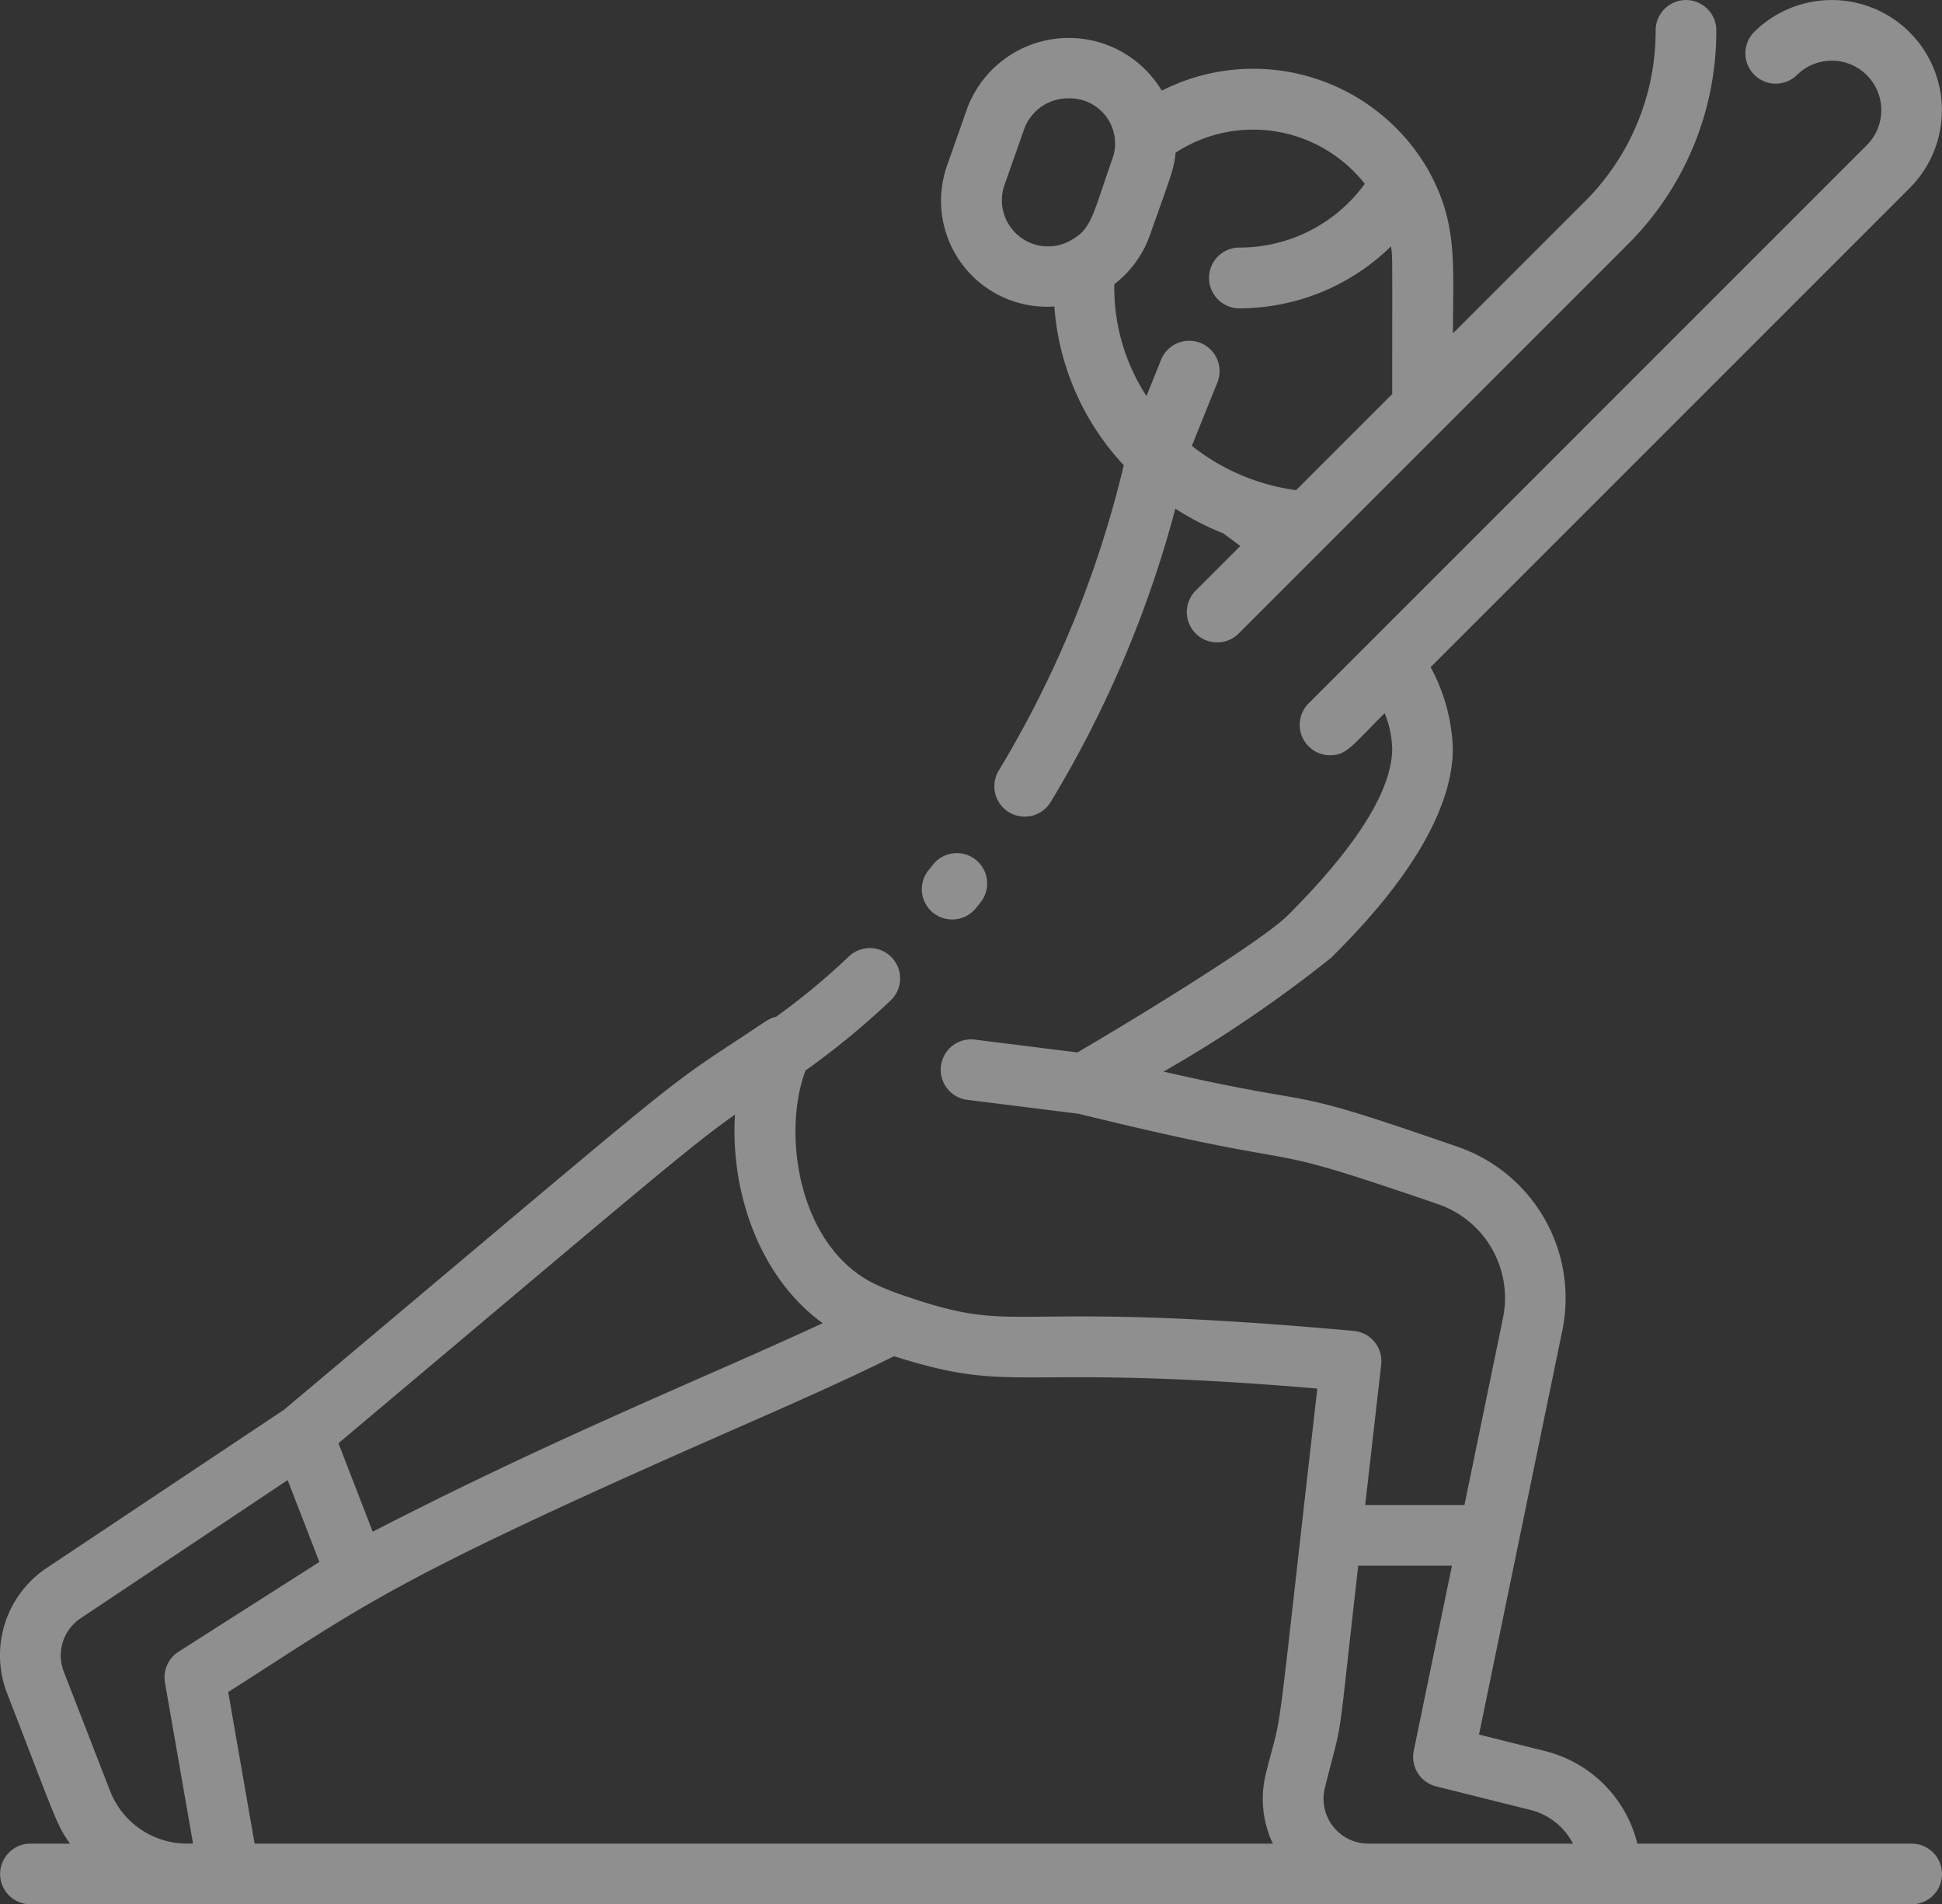
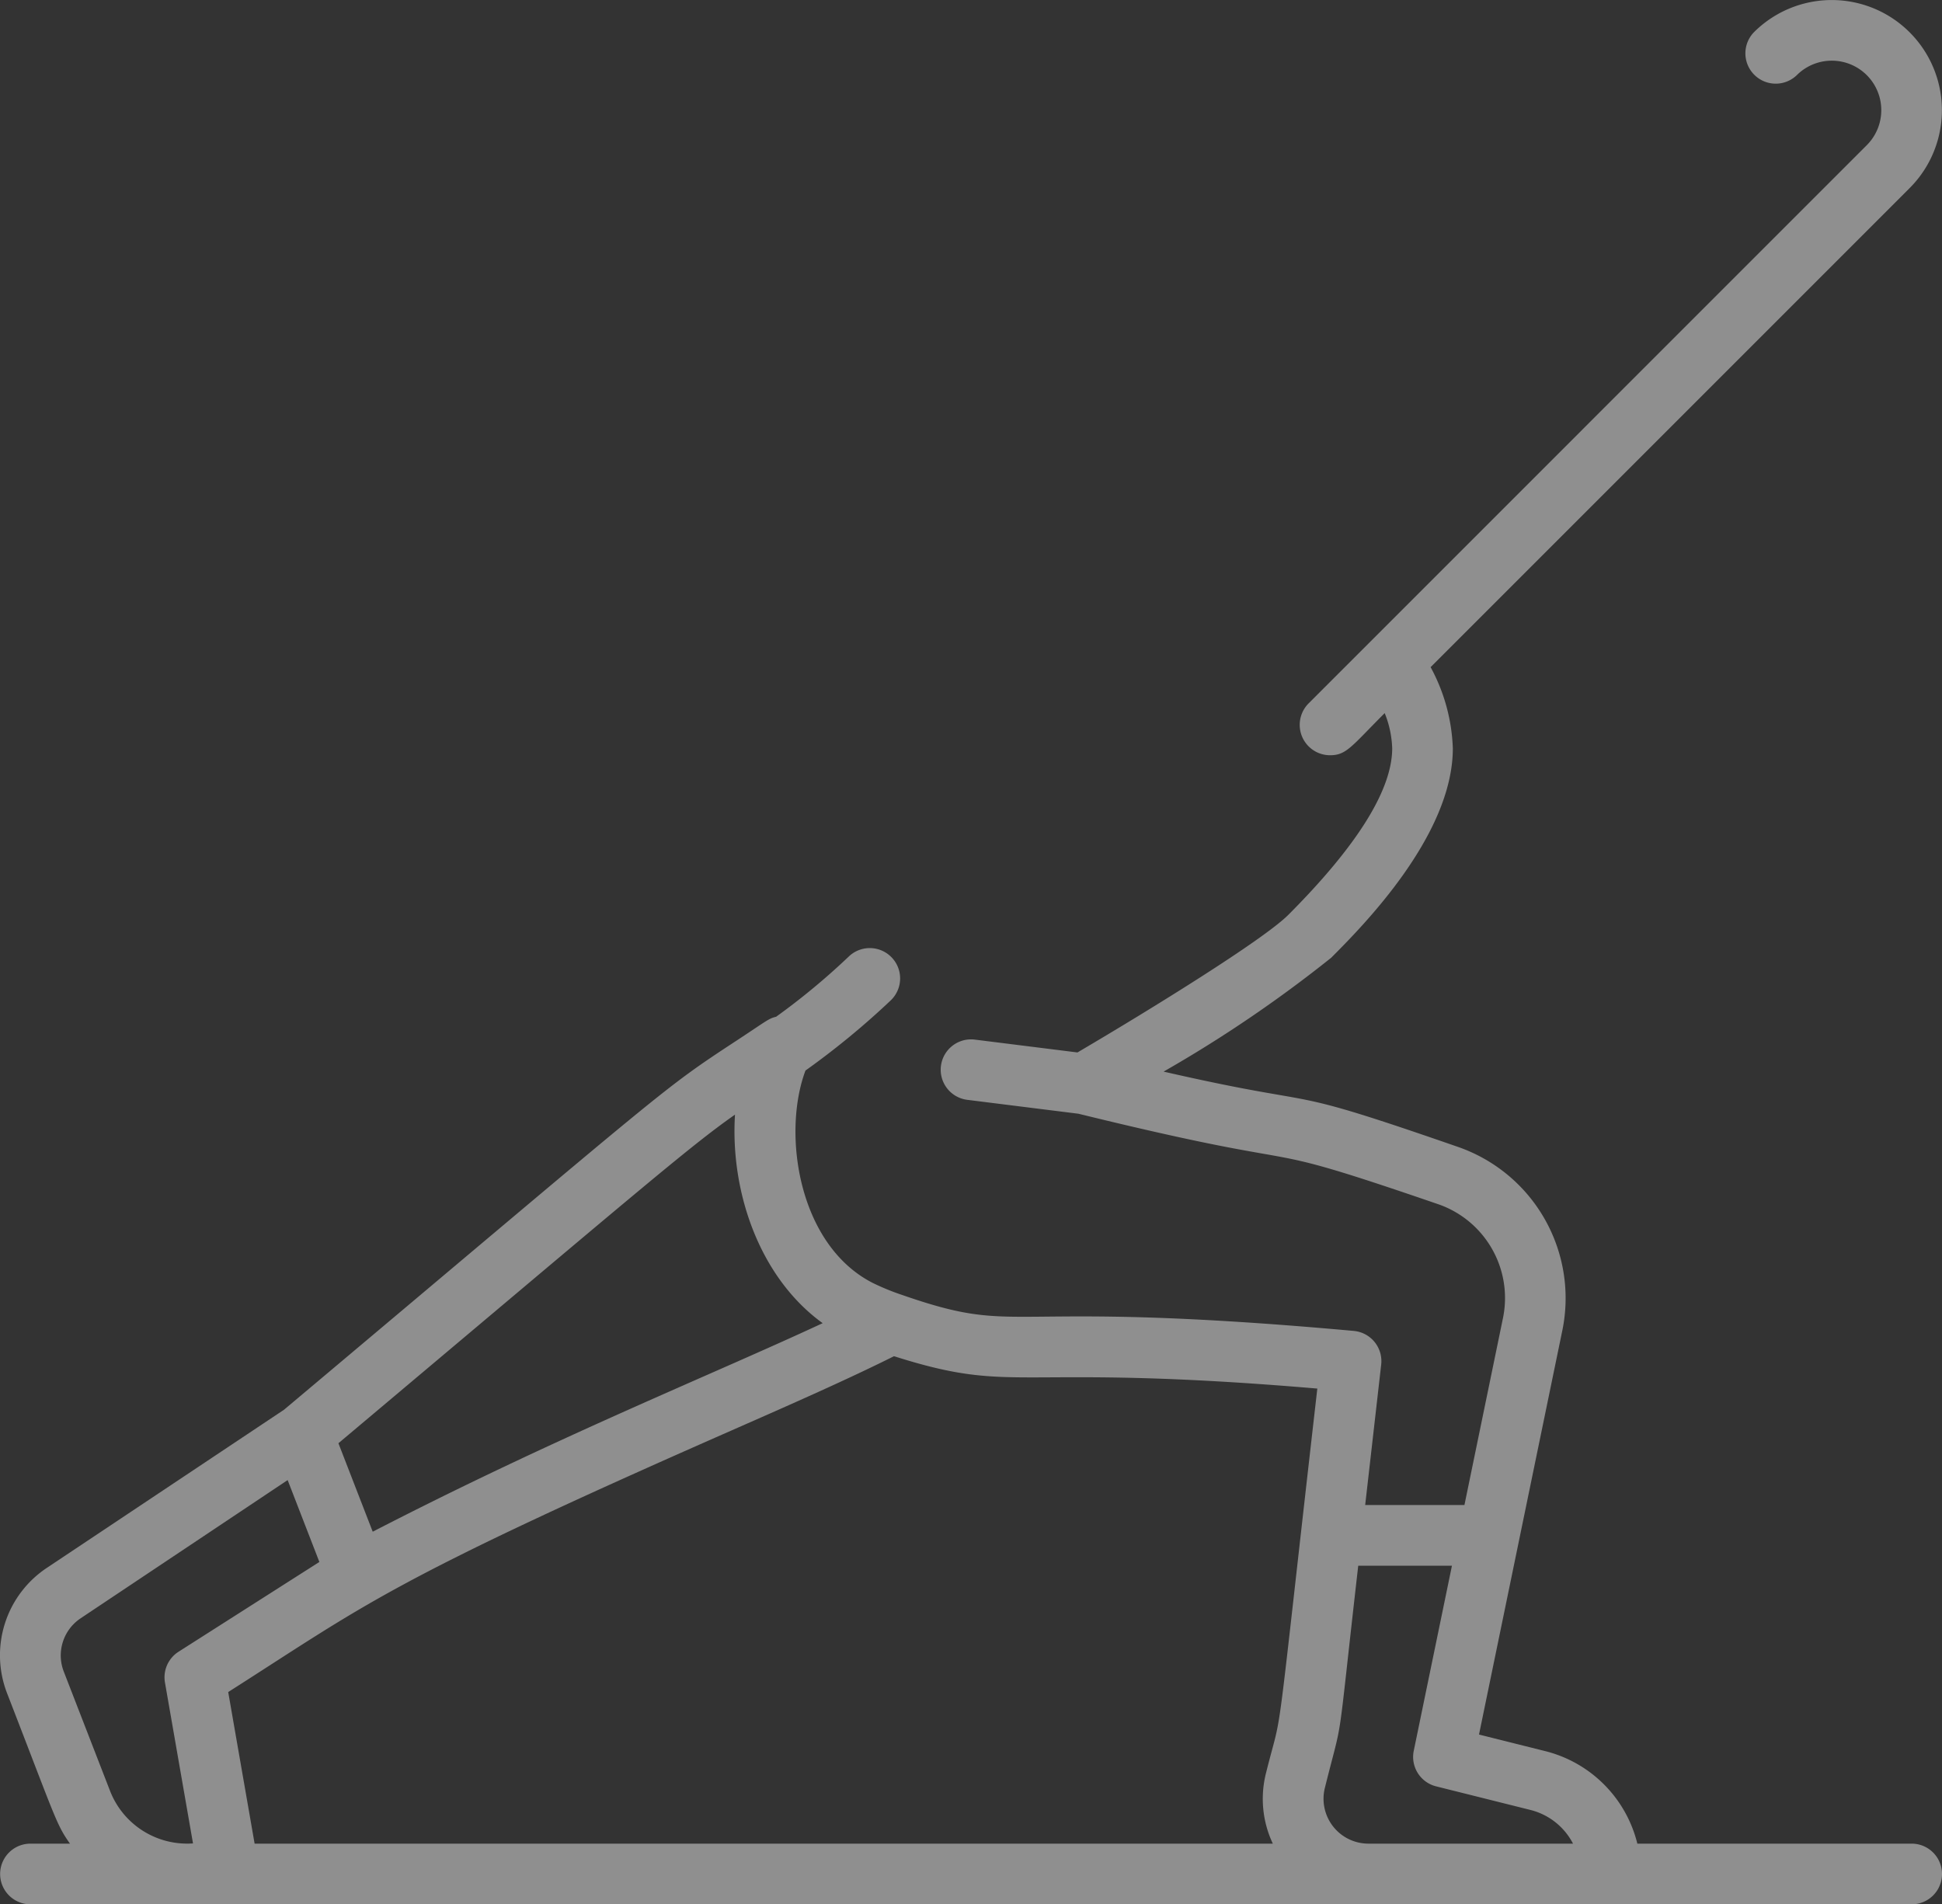
<svg xmlns="http://www.w3.org/2000/svg" width="90" height="88.251" viewBox="0 0 90 88.251">
  <rect x="0" y="0" width="90" height="88.251" fill="#333333" stroke="none" />
  <defs>
    <style>.a{opacity:0.45;}.b{fill:#fff;}</style>
  </defs>
  <g class="a" transform="translate(0 -4.974)">
    <path class="b" d="M88.594,90.413H75.881A5.862,5.862,0,0,0,71.6,86.122l-3.057-.765,3.865-18.742a7.421,7.421,0,0,0-4.84-8.491c-8.646-3-5.689-1.672-13.643-3.489a60.469,60.469,0,0,0,7.77-5.279c1.394-1.4,5.635-5.642,5.635-9.7A8.466,8.466,0,0,0,66.3,35.891l22.2-22.2a5.1,5.1,0,1,0-7.219-7.22,1.406,1.406,0,0,0,1.988,1.988A2.293,2.293,0,0,1,86.516,11.7L60.643,37.574a1.408,1.408,0,0,0,.994,2.4c.763,0,.984-.4,2.535-1.953a4.743,4.743,0,0,1,.348,1.63c0,1.923-1.619,4.519-4.819,7.724-1.139,1.139-6.311,4.341-9.767,6.372l-4.757-.595a1.406,1.406,0,1,0-.349,2.791l5.15.644c11.959,2.933,7.254.957,16.694,4.2a4.6,4.6,0,0,1,2.984,5.258L67.868,74.72h-4.6l.742-6.508a1.407,1.407,0,0,0-1.27-1.56c-16.782-1.523-15.209.326-20.968-1.679a10.957,10.957,0,0,1-1.352-.558c-3.438-1.78-4.177-6.933-3.091-9.83a36.817,36.817,0,0,0,3.944-3.244,1.406,1.406,0,1,0-1.928-2.048,31.929,31.929,0,0,1-3.377,2.8c-.354.082-.452.2-1.852,1.118-3.5,2.3-2.818,1.851-20.95,17.091L2.183,77.625A4.864,4.864,0,0,0,.336,83.464c2.276,5.874,2.273,6.051,2.907,6.949H1.412a1.406,1.406,0,1,0,0,2.812H88.594a1.406,1.406,0,0,0,0-2.812ZM34.063,56.628c-.226,3.556,1.123,7.54,4.063,9.665C32.9,68.726,25.88,71.518,17.273,75.957l-1.589-4.1C29.615,60.143,31.944,58.113,34.063,56.628ZM3.744,79.965l9.587-6.4,1.47,3.794L8.275,81.519a1.406,1.406,0,0,0-.63,1.427l1.3,7.456A3.832,3.832,0,0,1,5.1,87.969L2.959,82.448a2.068,2.068,0,0,1,.786-2.483Zm6.832,3.423c6.394-4.072,7.35-5.1,23.294-12.109,2.875-1.264,5.383-2.369,7.562-3.455,5.774,1.833,5.362.286,19.618,1.5C59,87.264,59.514,83.773,58.671,87.145a4.859,4.859,0,0,0,.317,3.268H11.8Zm52.842,7.025A2.081,2.081,0,0,1,61.4,87.827c.9-3.606.509-1.212,1.546-10.295h4.343L65.519,86.11a1.406,1.406,0,0,0,1.036,1.648l4.366,1.092A3.056,3.056,0,0,1,72.9,90.413Z" transform="translate(0 0)" />
-     <path class="b" d="M253.281,19.178a12.044,12.044,0,0,0,3.217,7.357,49.484,49.484,0,0,1-5.791,14.145,1.406,1.406,0,1,0,2.4,1.468,51.836,51.836,0,0,0,5.782-13.6,12.559,12.559,0,0,0,2.224,1.146l.784.587-2.065,2.065a1.406,1.406,0,0,0,1.989,1.989l18.027-18.027a13.943,13.943,0,0,0,4.111-9.924,1.406,1.406,0,1,0-2.812,0,11.149,11.149,0,0,1-3.287,7.936l-6.106,6.106c0-3.266.24-5.129-1.186-7.641a9.355,9.355,0,0,0-12.309-3.607,5.024,5.024,0,0,0-9.022.835l-.943,2.679a4.91,4.91,0,0,0,4.99,6.487Zm14.387-5.685a7.158,7.158,0,0,1-5.742,2.956,1.409,1.409,0,1,0-.1,2.816,10.062,10.062,0,0,0,7.058-2.874c.075.548.055.2.055,6.846l-4.455,4.455a9.9,9.9,0,0,1-4.831-2.055l1.183-2.937a1.406,1.406,0,0,0-2.609-1.051l-.677,1.68a9.2,9.2,0,0,1-1.492-5.034c0-.179-.02-.131.1-.227A4.941,4.941,0,0,0,257.7,15.9c.942-2.675,1.13-3.076,1.2-3.85a6.586,6.586,0,0,1,8.77,1.447Zm-16.725.133.943-2.679a2.161,2.161,0,0,1,2.051-1.413,2.094,2.094,0,0,1,2.052,2.749c-.916,2.6-.977,3.277-1.876,3.792a2.139,2.139,0,0,1-3.169-2.448Z" transform="translate(-204.418 -0.002)" />
-     <path class="b" d="M243.578,232.672a1.413,1.413,0,0,0,1.982-.221c.072-.089.143-.178.215-.269a1.406,1.406,0,1,0-2.208-1.742c-.066.084-.132.166-.208.26A1.4,1.4,0,0,0,243.578,232.672Z" transform="translate(-200.329 -185.395)" />
  </g>
</svg>